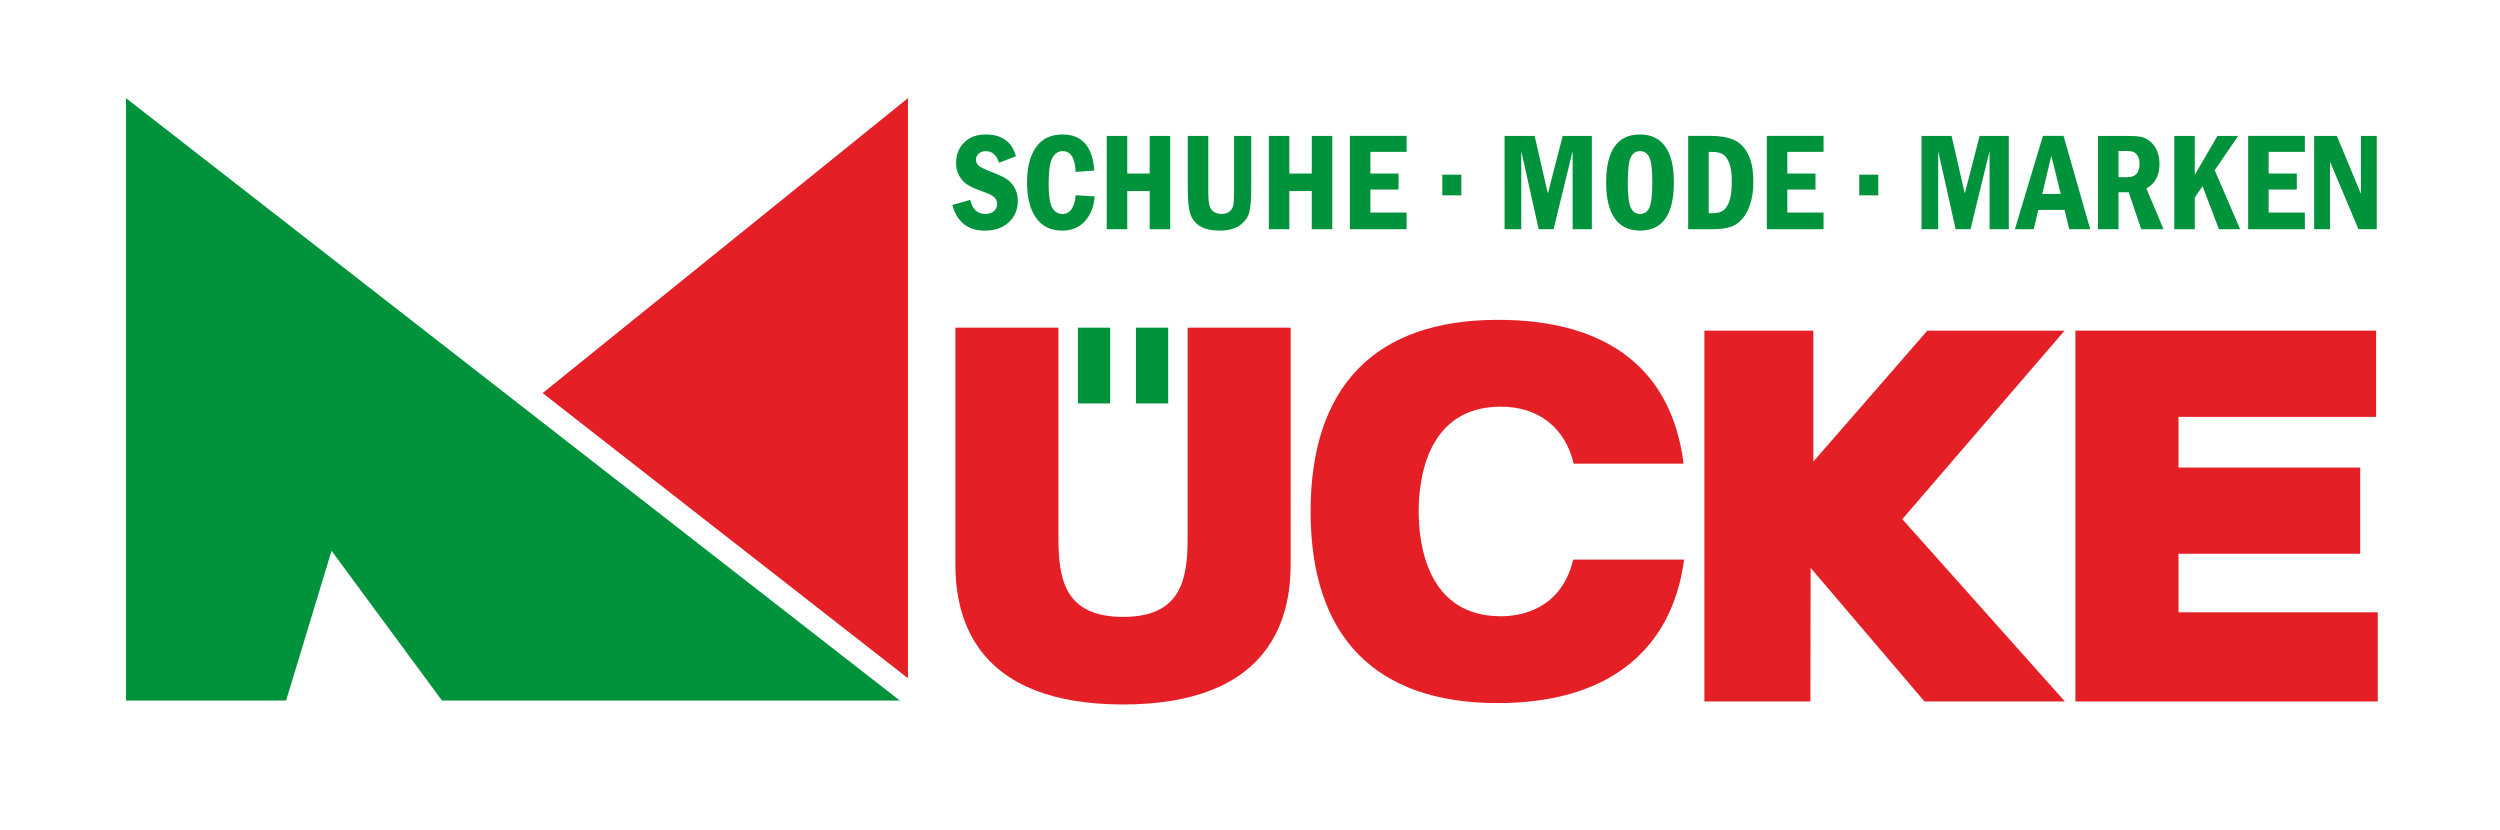
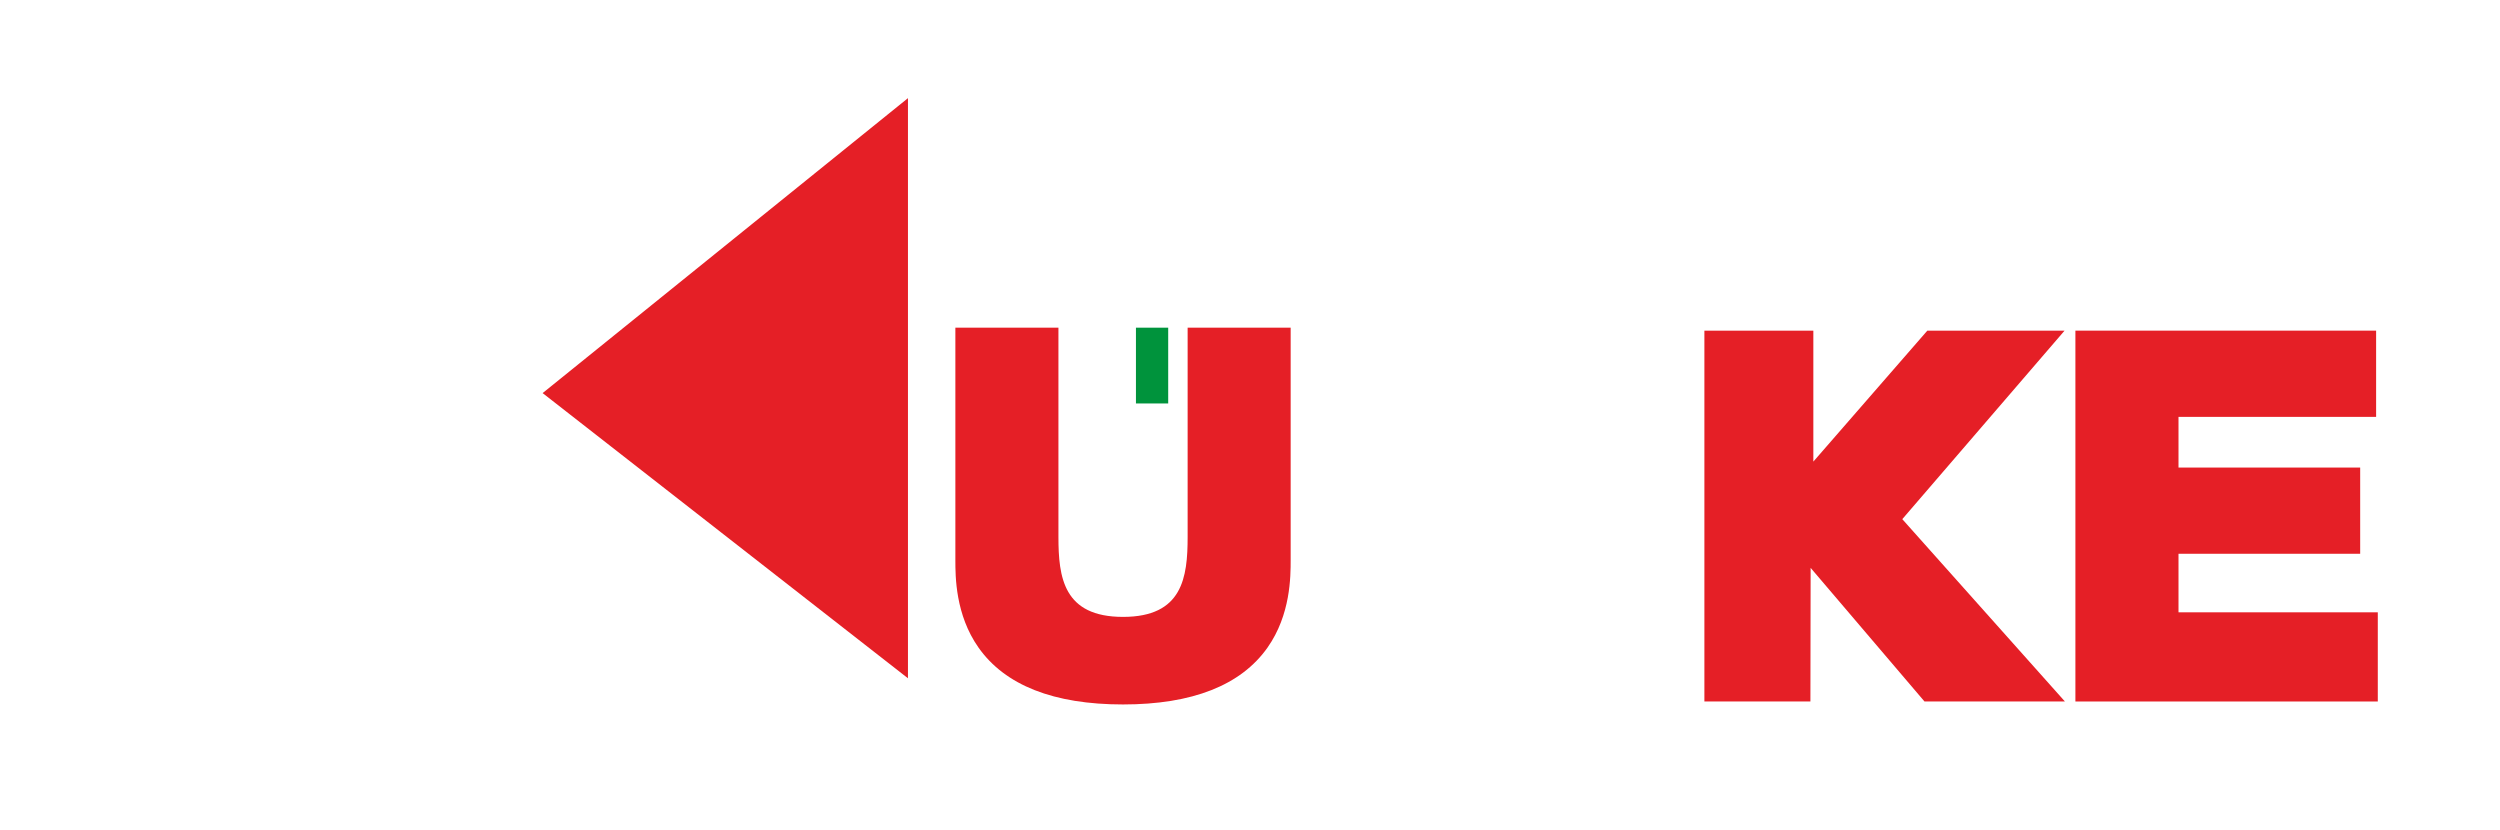
<svg xmlns="http://www.w3.org/2000/svg" version="1.1" id="Ebene_1" x="0px" y="0px" viewBox="0 0 793.7 263.62" style="enable-background:new 0 0 793.7 263.62;" xml:space="preserve">
  <style type="text/css">
	.st0{fill:#E51F26;}
	.st1{fill:#00933C;}
</style>
  <polygon class="st0" points="611.89,104.97 575.7,146.55 575.7,104.97 541.11,104.97 541.11,222.71 574.77,222.71 574.84,180.29   610.99,222.71 655.57,222.71 603.94,164.82 655.46,104.97 " />
  <path class="st0" d="M377.05,104.03v66.41c0,12.86-1.58,25.41-20.51,25.41c-18.92,0-20.51-12.55-20.51-25.41v-66.41h-32.72v73.78  c0,5.19,0,17.35,7.34,27.77c8.44,11.99,23.88,18.07,45.88,18.07c22,0,37.44-6.08,45.89-18.07c7.34-10.42,7.34-22.58,7.34-27.77  v-73.78H377.05z" />
-   <rect x="342.21" y="104.03" class="st1" width="10.24" height="24.06" />
  <rect x="360.64" y="104.03" class="st1" width="10.24" height="24.06" />
  <polygon class="st0" points="658.9,104.97 658.9,222.71 754.9,222.71 754.9,194.4 691.63,194.4 691.63,175.81 749.31,175.81   749.31,148.44 691.63,148.44 691.63,132.35 754.37,132.35 754.37,104.97 " />
-   <path class="st1" d="M734.7,72.76h5.03V51.33l9.03,21.44h5.81V43.15h-5.03v18.4l-7.62-18.4h-7.22V72.76z M713.74,72.76h18.01v-5.29  h-11.5v-7.29h8.94V55.1h-8.94v-6.88h11.5v-5.08h-18.01V72.76z M690.29,72.76h6.51V62.7l2.46-3.57l5.21,13.63h6.73l-8.07-18.72  l7.44-10.89h-6.58L696.8,55.5V43.15h-6.51V72.76z M675.19,47.94c0.97,0,1.7,0.11,2.2,0.34c0.5,0.22,0.94,0.65,1.31,1.28  c0.38,0.63,0.56,1.44,0.56,2.42c0,2.85-1.27,4.27-3.82,4.27h-2.86v-8.31H675.19z M666.07,72.76h6.51V61.05h3.25l3.96,11.72h7.09  l-5.45-12.95c2.78-1.5,4.17-4.11,4.17-7.81c0-1.58-0.28-3-0.84-4.26c-0.56-1.27-1.33-2.26-2.31-2.99c-0.98-0.73-1.96-1.18-2.92-1.35  c-0.96-0.17-2.35-0.25-4.15-0.25h-9.31V72.76z M648.38,61.57l2.87-12.13l2.99,12.13H648.38z M639.69,72.76h5.98l1.45-6.12h8.34  l1.48,6.12h6.66l-8.46-29.62h-6.55L639.69,72.76z M610.05,72.76h5.29v-24.8l5.53,24.8h4.73l6.05-24.8v24.8h6.1V43.15h-9.26  l-4.71,18.29l-4.19-18.29h-9.55V72.76z M590.27,62.01l6.05,0.02v-6.57h-6.05V62.01z M560.93,72.76h18.01v-5.29h-11.5v-7.29h8.94  V55.1h-8.94v-6.88h11.5v-5.08h-18.01V72.76z M543.58,48.23c1.42,0,2.54,0.24,3.36,0.73c0.82,0.48,1.5,1.41,2.05,2.77  c0.54,1.36,0.82,3.3,0.82,5.82c0,2.72-0.25,4.8-0.74,6.24c-0.49,1.44-1.15,2.45-1.98,3.03c-0.83,0.58-1.99,0.87-3.5,0.87h-1.11  V48.23H543.58z M535.96,72.76h7.79c2.13,0,3.9-0.2,5.32-0.61c1.42-0.4,2.69-1.2,3.82-2.39c1.13-1.19,2.04-2.81,2.73-4.87  c0.69-2.06,1.04-4.42,1.04-7.08c0-3.75-0.57-6.72-1.71-8.92c-1.14-2.2-2.67-3.71-4.57-4.52c-1.9-0.82-4.37-1.23-7.41-1.23h-7.01  V72.76z M523.63,65.95c-0.63,1.32-1.62,1.97-2.96,1.97c-1.36,0-2.35-0.69-2.96-2.06c-0.62-1.37-0.92-4.01-0.92-7.92  c0-3.98,0.31-6.63,0.93-7.96c0.62-1.33,1.61-2,2.95-2c1.36,0,2.35,0.66,2.97,1.98c0.62,1.32,0.93,3.98,0.93,7.97  C524.57,61.97,524.25,64.63,523.63,65.95 M528.67,46.51c-1.84-2.55-4.51-3.82-8.01-3.82c-7.16,0-10.74,5.08-10.74,15.25  c0,4.99,0.9,8.78,2.71,11.38c1.81,2.6,4.49,3.89,8.05,3.89c7.16,0,10.74-5.09,10.74-15.27C531.43,52.87,530.51,49.06,528.67,46.51   M477.68,72.76h5.29v-24.8l5.53,24.8h4.73l6.05-24.8v24.8h6.1V43.15h-9.26l-4.71,18.29l-4.19-18.29h-9.55V72.76z M457.9,62.01  l6.05,0.02v-6.57h-6.05V62.01z M428.56,72.76h18.01v-5.29h-11.5v-7.29h8.94V55.1h-8.94v-6.88h11.5v-5.08h-18.01V72.76z   M402.83,72.76h6.51V60.66h7.12v12.11h6.51V43.15h-6.51V55.1h-7.12V43.15h-6.51V72.76z M377.1,60.07c0,3.93,0.31,6.68,0.93,8.23  c0.62,1.55,1.67,2.76,3.15,3.62c1.47,0.86,3.5,1.29,6.07,1.29c2.75,0,4.91-0.59,6.48-1.76c1.57-1.17,2.55-2.57,2.93-4.21  c0.38-1.63,0.58-4.12,0.58-7.44V43.15h-5.45v16.92c0,2.4-0.07,4.04-0.22,4.92c-0.14,0.88-0.53,1.59-1.17,2.13  c-0.64,0.53-1.5,0.8-2.58,0.8c-1,0-1.84-0.24-2.53-0.73c-0.69-0.48-1.14-1.2-1.36-2.14c-0.22-0.94-0.33-2.6-0.33-4.99V43.15h-6.51  V60.07z M351.37,72.76h6.51V60.66h7.12v12.11h6.51V43.15h-6.51V55.1h-7.12V43.15h-6.51V72.76z M337.35,67.93  c-1.48,0-2.58-0.68-3.32-2.05c-0.74-1.37-1.11-3.87-1.11-7.52c0-4.08,0.4-6.83,1.2-8.25c0.8-1.42,1.88-2.13,3.24-2.13  c2.59,0,3.96,2.2,4.12,6.6l5.95-0.43c-0.55-7.64-3.91-11.46-10.09-11.46c-3.73,0-6.55,1.35-8.44,4.06c-1.9,2.7-2.84,6.45-2.84,11.24  c0,4.74,0.95,8.47,2.86,11.17s4.69,4.06,8.33,4.06c2.99,0,5.4-1.01,7.22-3.03c1.82-2.02,2.84-4.63,3.06-7.84l-6.01-0.37  C341.12,65.94,339.72,67.93,337.35,67.93 M312.9,42.69c-2.82,0-5.09,0.85-6.8,2.55c-1.71,1.7-2.57,3.88-2.57,6.54  c0,1.56,0.36,2.95,1.08,4.18c0.72,1.22,1.64,2.16,2.76,2.82c1.11,0.66,2.81,1.39,5.08,2.2c1.77,0.64,2.89,1.24,3.38,1.81  c0.49,0.57,0.74,1.22,0.74,1.94c0,0.95-0.35,1.73-1.05,2.31c-0.7,0.59-1.62,0.88-2.74,0.88c-2.47,0-4.06-1.49-4.75-4.47l-5.68,1.63  c1.49,5.42,4.92,8.14,10.28,8.14c3.2,0,5.75-0.89,7.65-2.66c1.9-1.77,2.85-4.04,2.85-6.8c0-1.58-0.34-2.96-1.01-4.16  c-0.67-1.19-1.55-2.14-2.65-2.83c-1.09-0.69-2.59-1.4-4.5-2.1c-2.1-0.81-3.48-1.46-4.13-1.96c-0.66-0.5-0.99-1.17-0.99-2.01  c0-0.72,0.28-1.36,0.84-1.9c0.56-0.54,1.31-0.81,2.27-0.81c2.04,0,3.44,1.22,4.21,3.67l5.38-2.06  C321.26,44.99,318.05,42.69,312.9,42.69" />
-   <path class="st0" d="M534.5,147.2c-3.72-29.86-24.04-45.66-58.95-45.66c-38.9,0-59.46,21.04-59.46,60.84  c0,39.8,20.56,60.84,59.46,60.84c34.32,0,55.2-16.18,59.12-45.55h-35.21c-3.86,16.14-17.18,17.98-22.98,17.98  c-23.53,0-26.08-23.27-26.08-33.27c0-10,2.54-33.27,26.08-33.27c11.98,0,20.47,6.71,23.12,18.09H534.5z" />
  <g>
-     <polygon class="st1" points="40,31.16 40,222.4 90.83,222.4 105.26,174.88 140.31,222.4 285.67,222.4  " />
    <polygon class="st0" points="288.26,215.34 288.26,31.16 172.27,124.8  " />
  </g>
</svg>